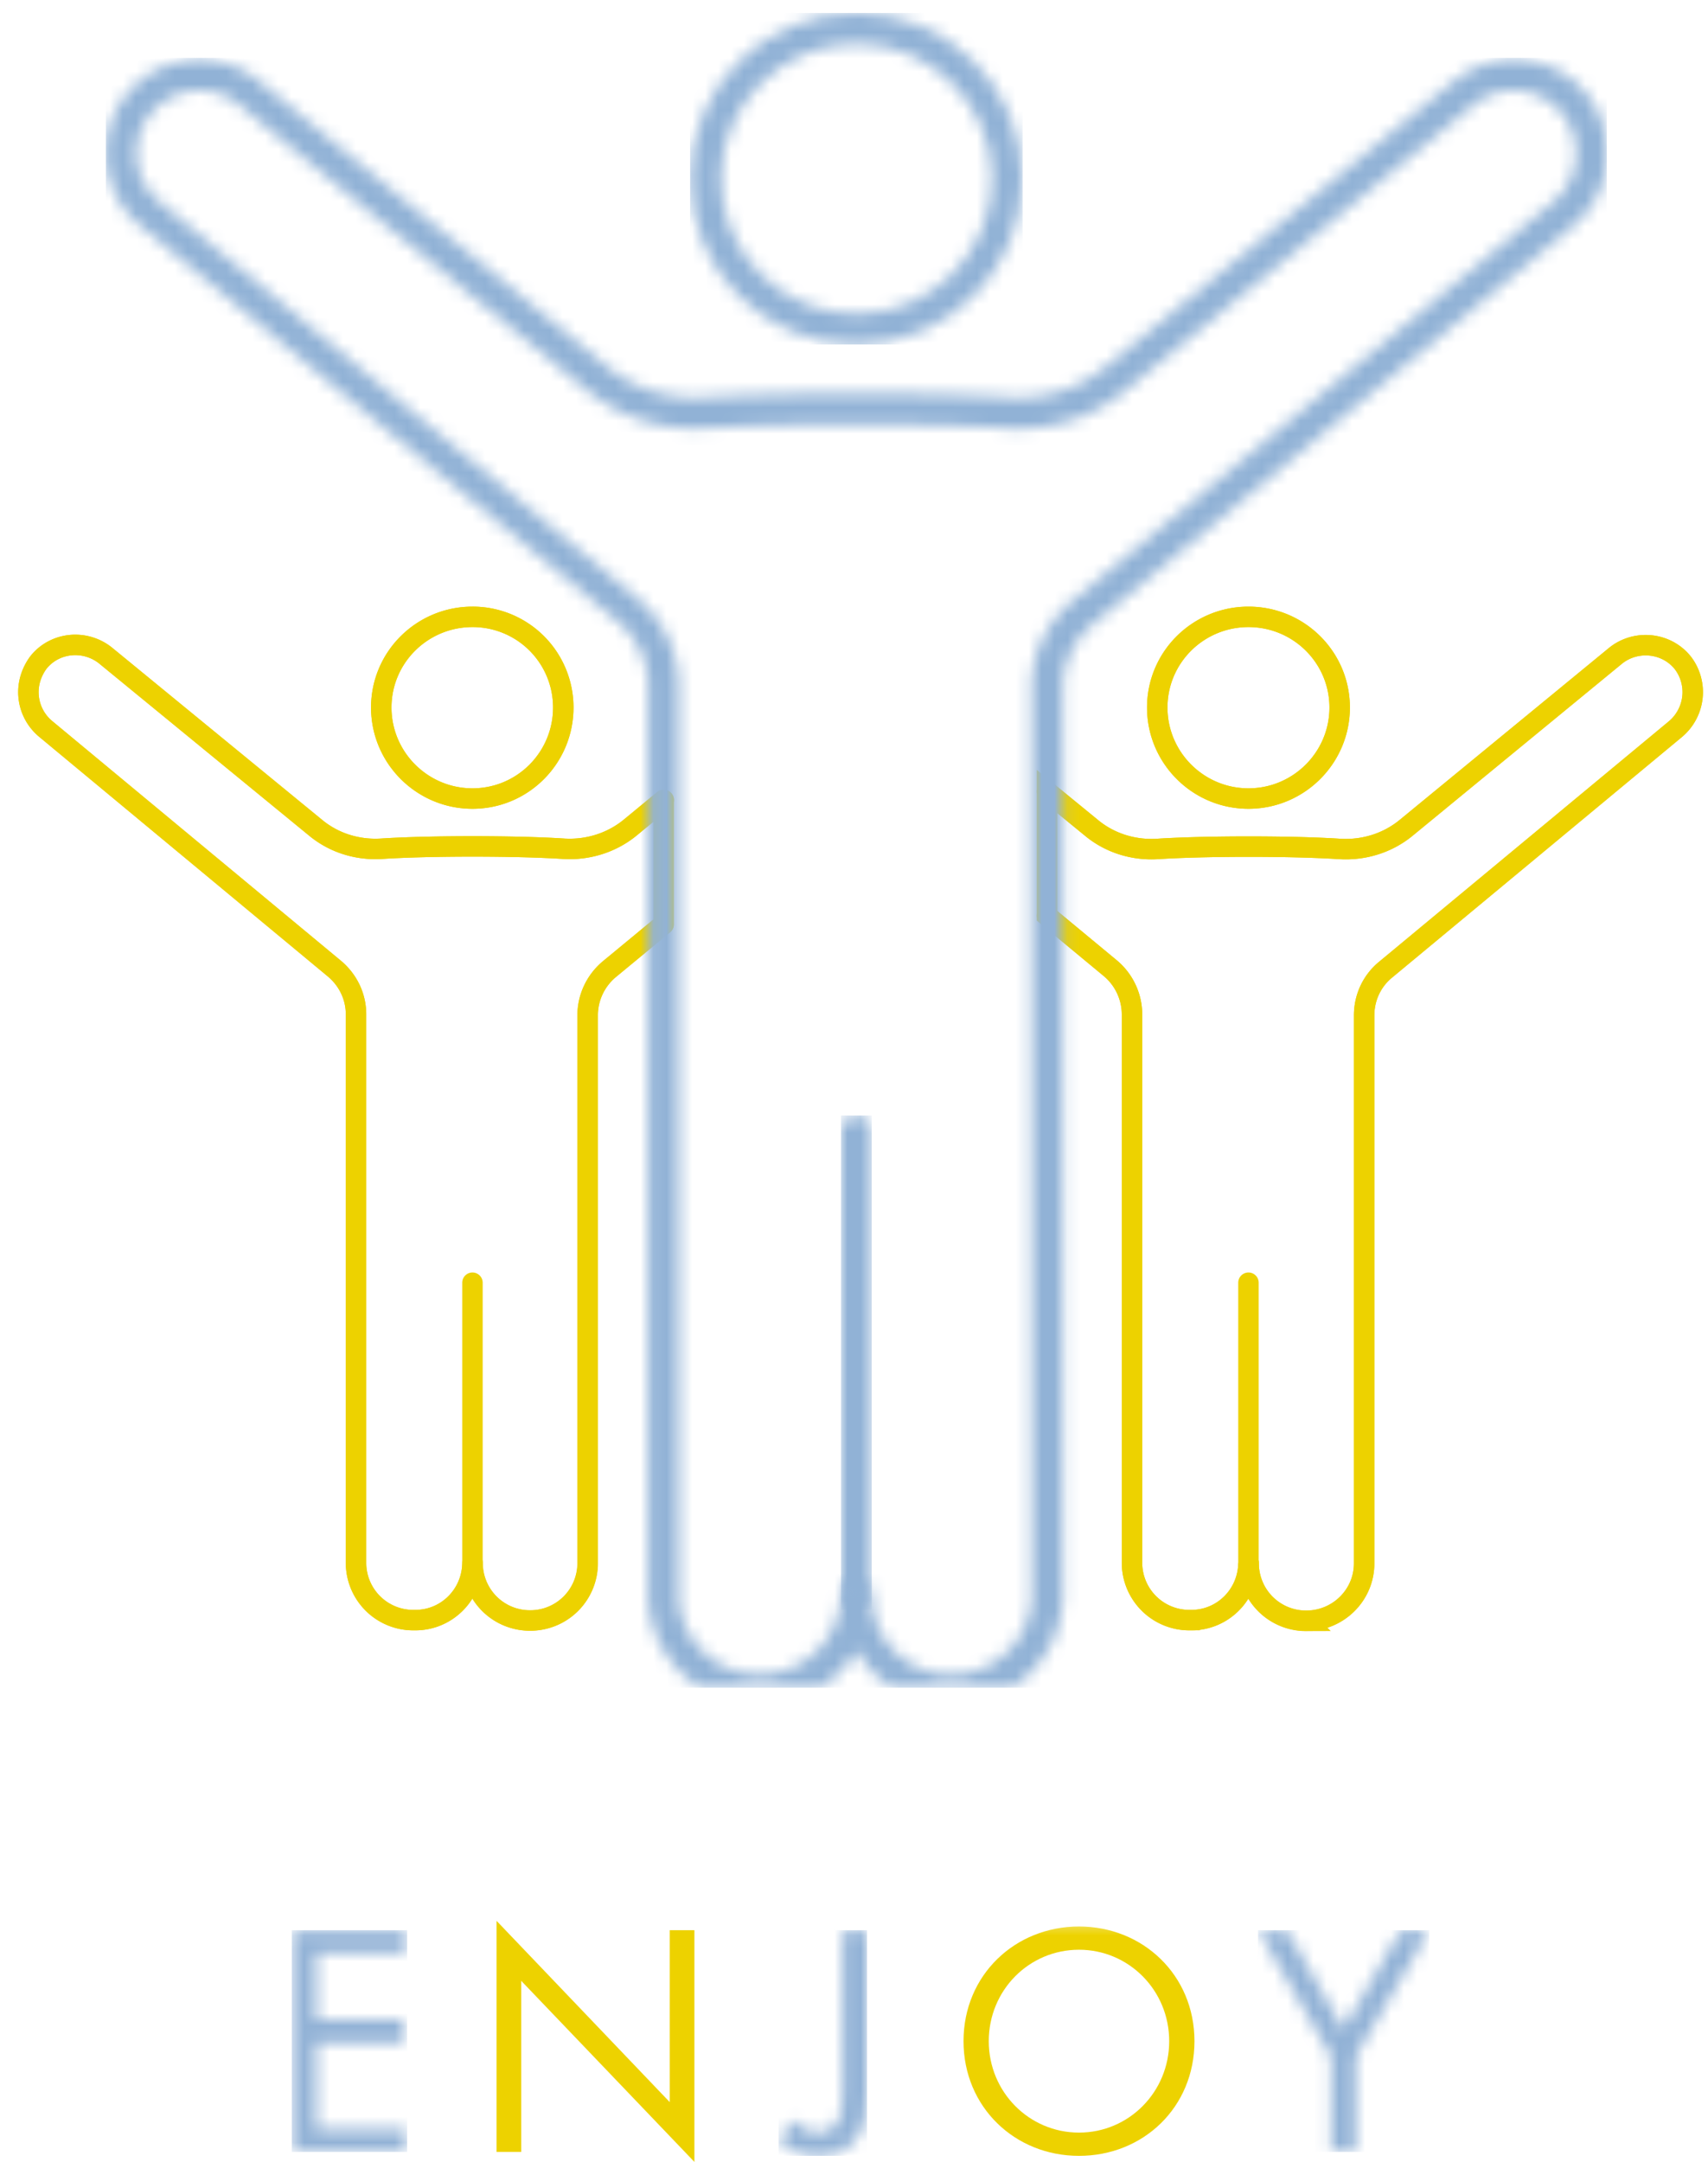
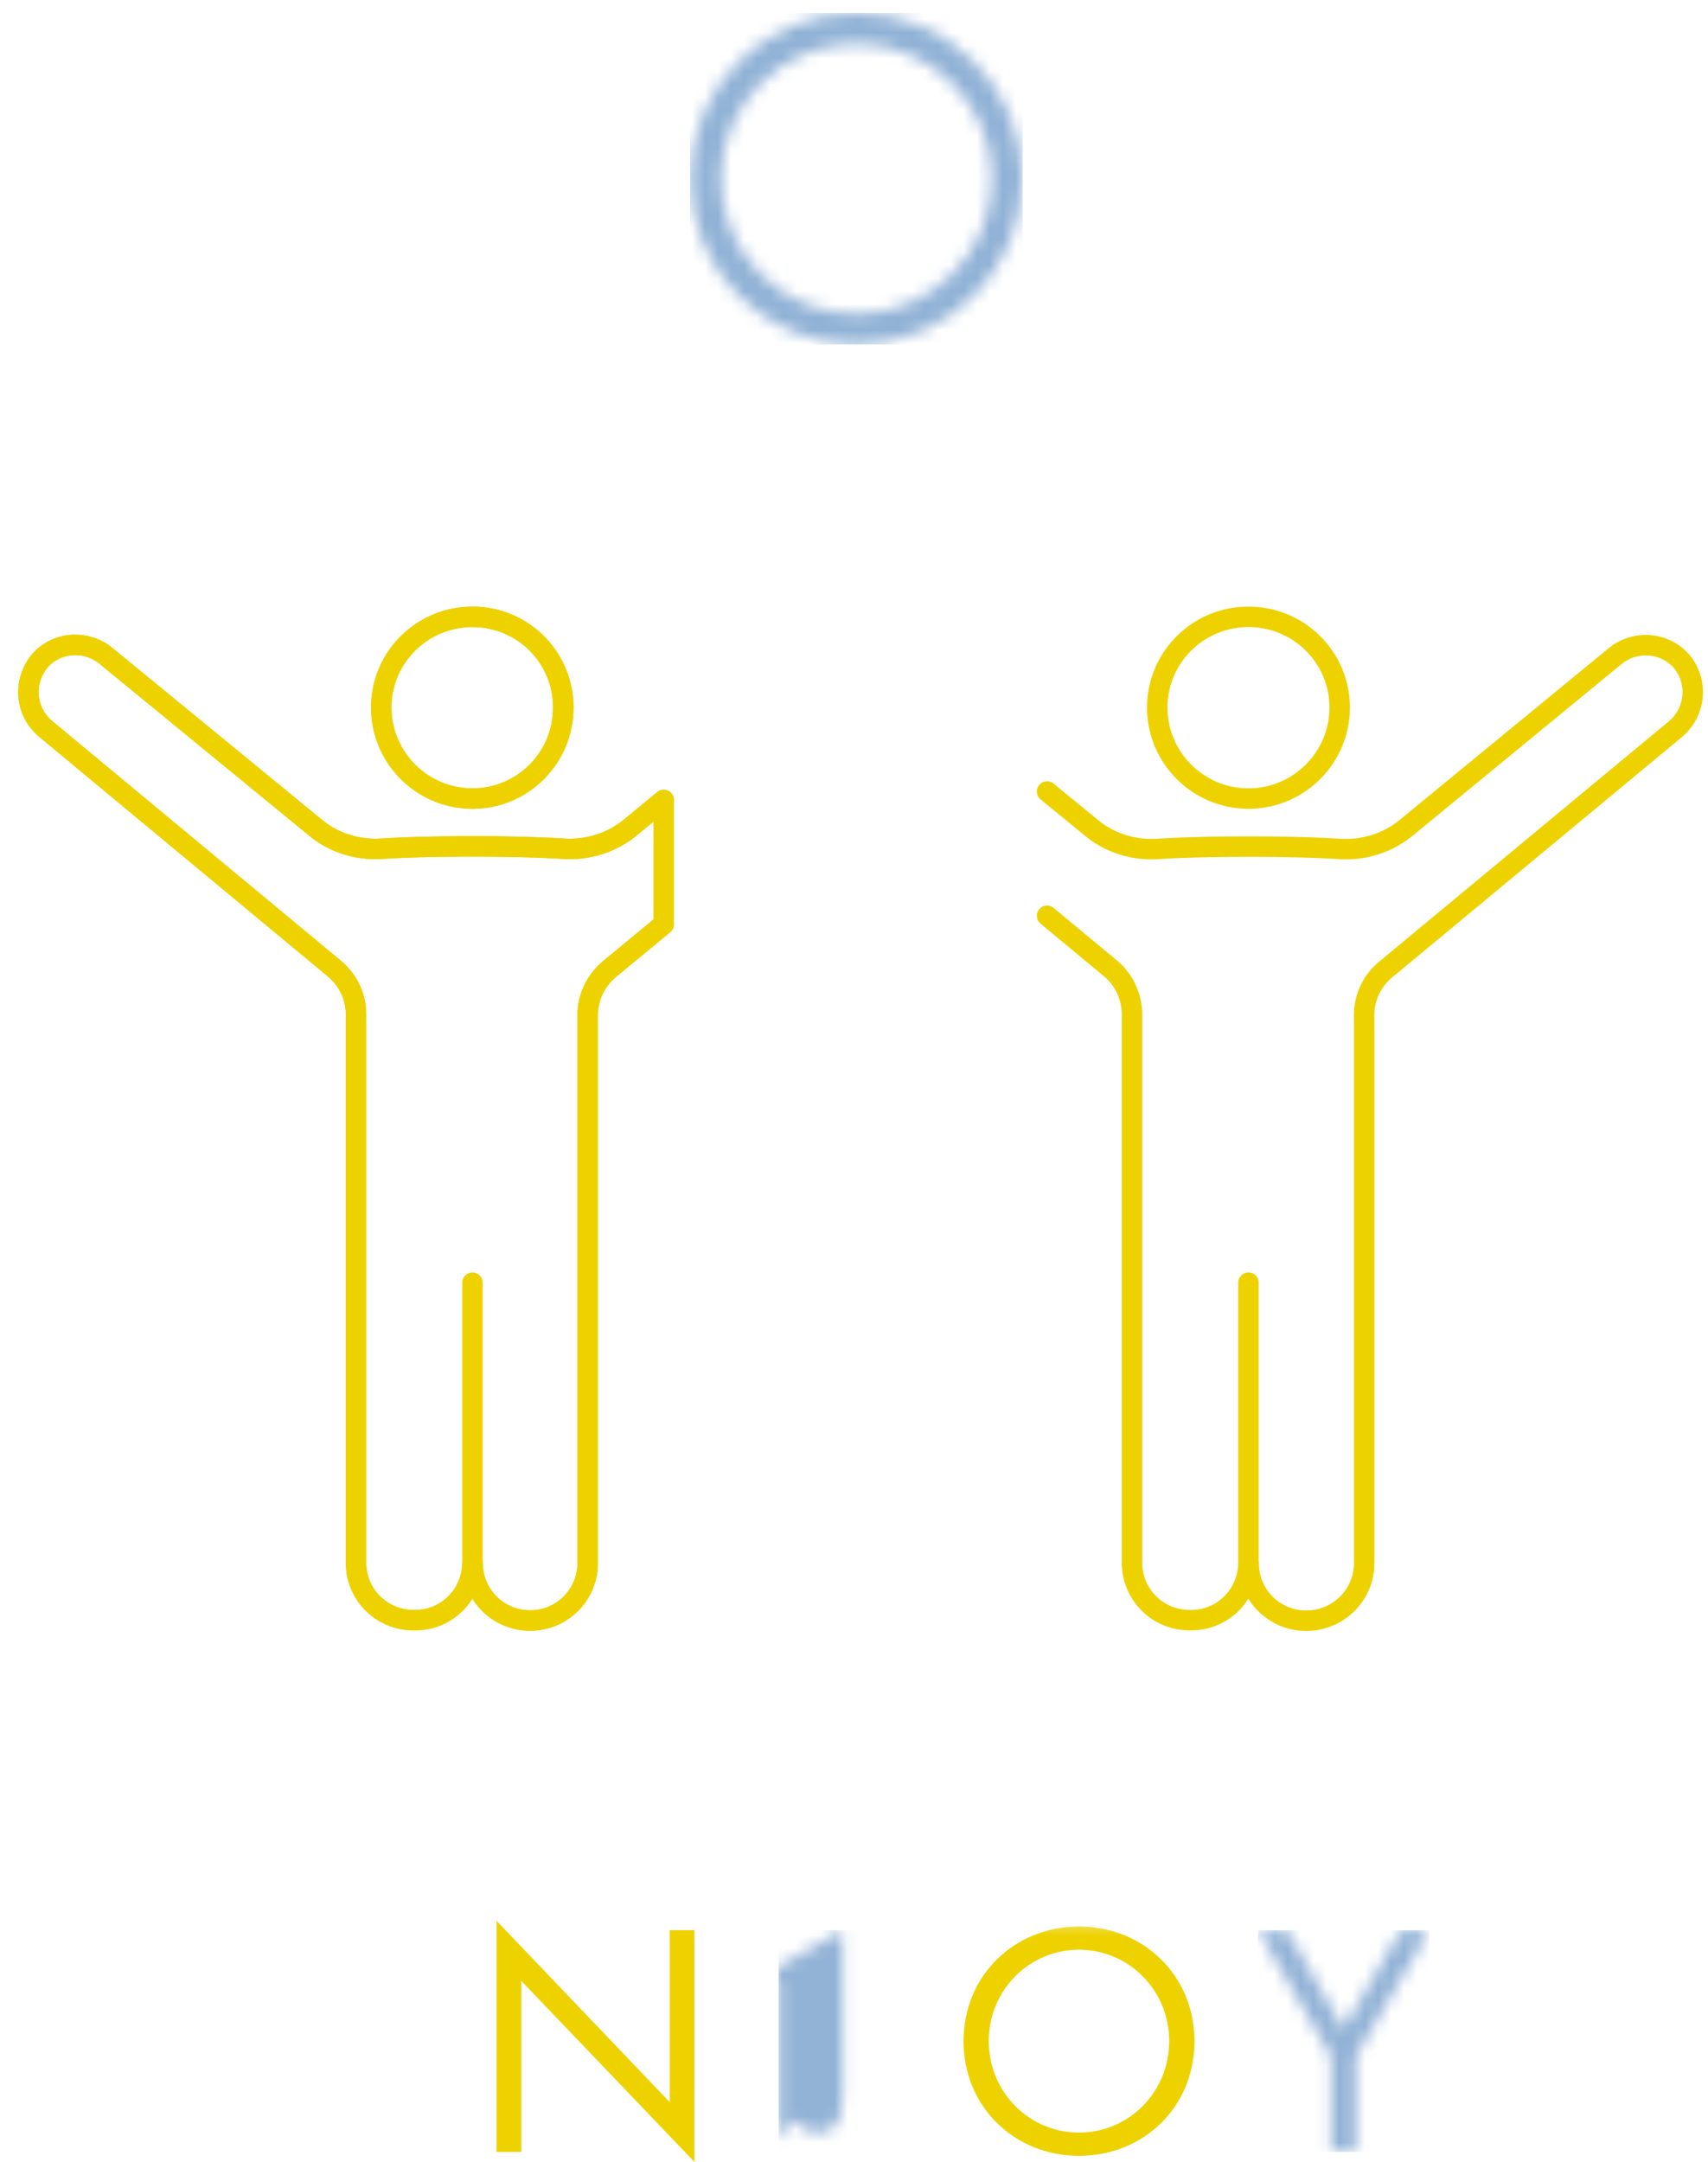
<svg xmlns="http://www.w3.org/2000/svg" width="132" height="167" viewBox="0 0 132 167" fill="none">
  <g clip-path="url(#clip0_20_8296)">
    <mask id="a" style="mask-type:luminance" maskUnits="userSpaceOnUse" x="22" y="149" width="10" height="18">
-       <path d="M22.554 149.101v17.129h8.893v-1.796H24.46v-6.655h6.792v-1.796H24.46v-5.086h6.988v-1.796h-8.893z" fill="#fff" />
-     </mask>
+       </mask>
    <g mask="url(#a)">
      <path d="M31.462 149.101h-8.908v17.129h8.909v-17.129z" fill="url(#paint0_linear_20_8296)" />
    </g>
    <path d="M38.374 148.376v17.854h1.906v-13.22L53.666 167v-17.899H51.76v13.281l-13.386-14.006z" fill="#EDD200" />
    <mask id="b" style="mask-type:luminance" maskUnits="userSpaceOnUse" x="60" y="149" width="8" height="18">
-       <path d="M65.116 149.101v12.375c0 1.057 0 2.128-.635 2.777-.303.317-.772.483-1.286.483-.65 0-1.392-.332-1.951-.951l-1.059 1.495c.771.875 1.83 1.252 3.055 1.252 1.226 0 2.133-.437 2.723-1.071 1.028-1.072 1.059-2.642 1.059-4.03v-12.33h-1.906z" fill="#fff" />
+       <path d="M65.116 149.101v12.375c0 1.057 0 2.128-.635 2.777-.303.317-.772.483-1.286.483-.65 0-1.392-.332-1.951-.951l-1.059 1.495v-12.33h-1.906z" fill="#fff" />
    </mask>
    <g mask="url(#b)">
      <path d="M67.007 149.101H60.17v17.431h6.837v-17.431z" fill="url(#paint1_linear_20_8296)" />
    </g>
    <mask id="c" style="mask-type:luminance" maskUnits="userSpaceOnUse" x="22" y="148" width="89" height="19">
      <path d="M110.462 148.376H22.554V167h87.908v-18.624z" fill="#fff" />
    </mask>
    <g mask="url(#c)">
      <path d="M74.464 157.673c0-5.116 3.993-8.859 8.924-8.859 4.93 0 8.924 3.743 8.924 8.859s-3.963 8.859-8.924 8.859c-4.961 0-8.924-3.773-8.924-8.859zm1.951 0c0 3.924 3.116 7.063 6.973 7.063 3.857 0 6.972-3.139 6.972-7.063s-3.115-7.063-6.972-7.063-6.973 3.124-6.973 7.063z" fill="#EDD200" />
    </g>
    <mask id="d" style="mask-type:luminance" maskUnits="userSpaceOnUse" x="97" y="149" width="14" height="18">
      <path d="M108.253 149.101l-4.431 7.651-4.371-7.651h-2.224l5.642 9.749v7.38h1.906v-7.38l5.687-9.749h-2.209z" fill="#fff" />
    </mask>
    <g mask="url(#d)">
      <path d="M110.462 149.101H97.227v17.129h13.235v-17.129z" fill="url(#paint2_linear_20_8296)" />
    </g>
-     <path d="M96.486 47.65c3.887 0 7.048 3.124 7.048 7.003s-3.161 7.033-7.048 7.033-7.049-3.154-7.049-7.033c0-3.879 3.162-7.003 7.049-7.003zm0 73.092c-.03 2.46-2.012 4.437-4.477 4.407h-.076a4.43 4.43 0 01-4.447-4.437v-42.35a4.67 4.67 0 00-1.663-3.56l-4.901-4.06v-9.6l3.433 2.808c1.422 1.177 3.237 1.735 5.067 1.63 3.751-.242 10.422-.242 14.142 0 1.846.105 3.646-.453 5.067-1.6l16.245-13.342c1.573-1.252 3.917-1.01 5.173.559.514.664.771 1.479.771 2.279a3.744 3.744 0 01-1.361 2.867l-22.37 18.564c-1.074.875-1.664 2.158-1.664 3.562v42.303c0 2.46-2.012 4.437-4.477 4.437a4.43 4.43 0 01-4.447-4.437l-.015-.03z" stroke="#EDD200" stroke-width="1.58" stroke-miterlimit="10" />
    <path d="M36.514 47.65a6.996 6.996 0 017.018 7.003c0 3.879-3.13 7.033-7.018 7.033-3.887 0-7.048-3.154-7.048-7.033 0-3.879 3.16-7.003 7.048-7.003zm0 73.092c-.03 2.46-2.012 4.437-4.477 4.407h-.106a4.423 4.423 0 01-4.416-4.437v-42.35c0-1.388-.62-2.67-1.695-3.56L3.556 56.327a3.695 3.695 0 01-1.361-2.867c0-.8.272-1.6.771-2.28 1.256-1.584 3.585-1.81 5.173-.558l16.245 13.312c1.421 1.177 3.221 1.735 5.067 1.63 3.72-.242 10.39-.242 14.142 0 1.83.105 3.645-.453 5.067-1.6l2.632-2.158v9.598l-4.205 3.472a4.625 4.625 0 00-1.664 3.561v42.304a4.43 4.43 0 01-4.447 4.437 4.43 4.43 0 01-4.447-4.437h-.015z" stroke="#EDD200" stroke-width="1.58" stroke-linecap="round" stroke-linejoin="round" />
    <mask id="e" style="mask-type:luminance" maskUnits="userSpaceOnUse" x="53" y="1" width="27" height="26">
      <path d="M55.723 13.798c0-5.735 4.69-10.413 10.467-10.413 5.778 0 10.467 4.678 10.467 10.413s-4.69 10.444-10.467 10.444c-5.778 0-10.467-4.678-10.467-10.444zm-2.39 0c0 7.063 5.763 12.814 12.842 12.814 7.079 0 12.841-5.75 12.841-12.814C79.016 6.735 73.27 1 66.175 1 59.08 1 53.334 6.735 53.334 13.798z" fill="#fff" />
    </mask>
    <g mask="url(#e)">
      <path d="M79.031 1H53.333v25.612h25.698V1z" fill="url(#paint3_linear_20_8296)" />
    </g>
    <path d="M80.922 61.143l3.433 2.807c1.422 1.177 3.237 1.735 5.067 1.63 3.751-.242 10.422-.242 14.142 0 1.846.105 3.646-.453 5.067-1.6l16.245-13.342c1.588-1.252 3.917-1.01 5.173.559.514.664.771 1.464.771 2.279a3.744 3.744 0 01-1.361 2.867l-22.37 18.549a4.552 4.552 0 00-1.664 3.562v42.303c0 2.46-2.012 4.437-4.477 4.437a4.43 4.43 0 01-4.447-4.437M80.92 70.741l4.901 4.06a4.672 4.672 0 011.664 3.562v42.349a4.43 4.43 0 004.447 4.437h.076c2.465.03 4.447-1.947 4.477-4.407V99.085m-59.972 21.657V99.085m0 21.657c-.03 2.46-2.012 4.437-4.477 4.407h-.106a4.423 4.423 0 01-4.416-4.437v-42.35c0-1.388-.62-2.67-1.695-3.56L3.556 56.327a3.695 3.695 0 01-1.361-2.867c0-.8.272-1.6.771-2.28 1.256-1.584 3.585-1.81 5.173-.558l16.245 13.312c1.421 1.177 3.221 1.735 5.067 1.63 3.72-.242 10.39-.242 14.142 0 1.83.105 3.645-.453 5.067-1.6l2.632-2.173m-14.778 58.95a4.43 4.43 0 004.447 4.437 4.43 4.43 0 004.447-4.437V78.438c0-1.388.62-2.67 1.663-3.561l4.205-3.472m52.258-16.752c0 3.879-3.161 7.033-7.048 7.033s-7.049-3.154-7.049-7.033c0-3.879 3.162-7.003 7.049-7.003 3.887 0 7.048 3.124 7.048 7.003zm-60.002 0c0 3.879-3.13 7.033-7.018 7.033-3.887 0-7.048-3.154-7.048-7.033 0-3.879 3.16-7.003 7.048-7.003a6.996 6.996 0 017.018 7.003z" stroke="#EDD200" stroke-width="1.58" stroke-linecap="round" stroke-linejoin="round" />
    <mask id="f" style="mask-type:luminance" maskUnits="userSpaceOnUse" x="64" y="86" width="4" height="39">
-       <path d="M64.995 87.343v35.799c0 .649.53 1.192 1.195 1.192.666 0 1.195-.528 1.195-1.192v-35.8a1.196 1.196 0 00-2.39.001z" fill="#fff" />
-     </mask>
+       </mask>
    <g mask="url(#f)">
      <path d="M67.37 86.166h-2.375v38.183h2.375V86.166z" fill="url(#paint4_linear_20_8296)" />
    </g>
    <mask id="g" style="mask-type:luminance" maskUnits="userSpaceOnUse" x="8" y="4" width="117" height="127">
      <path d="M87.033 30.113l26.862-22.02a4.91 4.91 0 013.6-1.056 4.846 4.846 0 013.267 1.796 4.887 4.887 0 011.029 3.018 4.882 4.882 0 01-1.846 3.819L82.934 46.367c-2.042 1.706-3.222 4.18-3.222 6.792v70.028c0 3.396-2.768 6.173-6.171 6.173a6.199 6.199 0 01-4.371-1.781 6.21 6.21 0 01-1.8-4.377c0-.649-.53-1.192-1.195-1.192-.65 0-1.18.528-1.195 1.177-.03 3.411-2.874 6.158-6.201 6.143h-.152c-3.403-.015-6.156-2.792-6.156-6.158V53.038c0-2.61-1.164-5.086-3.191-6.791L12.404 15.654c-1.164-.95-1.845-2.339-1.845-3.818a4.78 4.78 0 011.059-3.003 4.852 4.852 0 013.267-1.796 4.8 4.8 0 013.585 1.041l26.847 22.035c2.571 2.128 5.839 3.17 9.227 2.973 6.186-.392 17.076-.392 23.293 0 .287.015.574.03.846.03 3.086 0 6.02-1.056 8.334-2.988m25.381-23.891L85.52 28.272c-2.072 1.735-4.734 2.61-7.517 2.43-6.307-.408-17.334-.408-23.596 0a10.75 10.75 0 01-7.562-2.43L19.982 6.237c-1.512-1.223-3.418-1.766-5.354-1.57a7.195 7.195 0 00-4.87 2.672 7.192 7.192 0 00-1.573 4.482c0 2.188.983 4.241 2.707 5.645l36.86 30.546c1.483 1.253 2.345 3.064 2.345 4.98v70.135c0 3.033 1.603 5.689 4.008 7.214h9.332a8.876 8.876 0 002.753-2.853 8.978 8.978 0 001.331 1.736c.439.423.907.8 1.422 1.132H78.2c2.374-1.524 3.947-4.181 3.947-7.184V53.144c0-1.917.862-3.728 2.36-4.966l36.996-30.682a7.253 7.253 0 002.723-5.66 7.32 7.32 0 00-1.543-4.482 7.154 7.154 0 00-4.87-2.687 7.235 7.235 0 00-5.37 1.57" fill="#fff" />
    </mask>
    <g mask="url(#g)">
-       <path d="M124.18 4.471H8.185v125.9H124.18V4.471z" fill="url(#paint5_linear_20_8296)" />
-     </g>
+       </g>
  </g>
  <defs>
    <linearGradient id="paint0_linear_20_8296" x1="21.335" y1="156.146" x2="30.244" y2="156.146" gradientUnits="userSpaceOnUse">
      <stop stop-color="#92B2D6" />
      <stop offset="1" stop-color="#92B2D6" />
    </linearGradient>
    <linearGradient id="paint1_linear_20_8296" x1="58.456" y1="155.664" x2="65.307" y2="155.664" gradientUnits="userSpaceOnUse">
      <stop stop-color="#92B2D6" />
      <stop offset="1" stop-color="#92B2D6" />
    </linearGradient>
    <linearGradient id="paint2_linear_20_8296" x1="95.439" y1="155.413" x2="108.673" y2="155.413" gradientUnits="userSpaceOnUse">
      <stop stop-color="#92B2D6" />
      <stop offset="1" stop-color="#92B2D6" />
    </linearGradient>
    <linearGradient id="paint3_linear_20_8296" x1="52.955" y1="13.163" x2="78.653" y2="13.163" gradientUnits="userSpaceOnUse">
      <stop stop-color="#91B2D6" />
      <stop offset="1" stop-color="#91B2D6" />
    </linearGradient>
    <linearGradient id="paint4_linear_20_8296" x1="63.194" y1="103.064" x2="65.584" y2="103.064" gradientUnits="userSpaceOnUse">
      <stop stop-color="#91B2D6" />
      <stop offset="1" stop-color="#91B2D6" />
    </linearGradient>
    <linearGradient id="paint5_linear_20_8296" x1="9.568" y1="69.244" x2="125.564" y2="69.244" gradientUnits="userSpaceOnUse">
      <stop stop-color="#91B2D6" />
      <stop offset="1" stop-color="#91B2D6" />
    </linearGradient>
    <clipPath id="clip0_20_8296">
      <path fill="#fff" d="M0 0h132v167H0z" />
    </clipPath>
  </defs>
</svg>